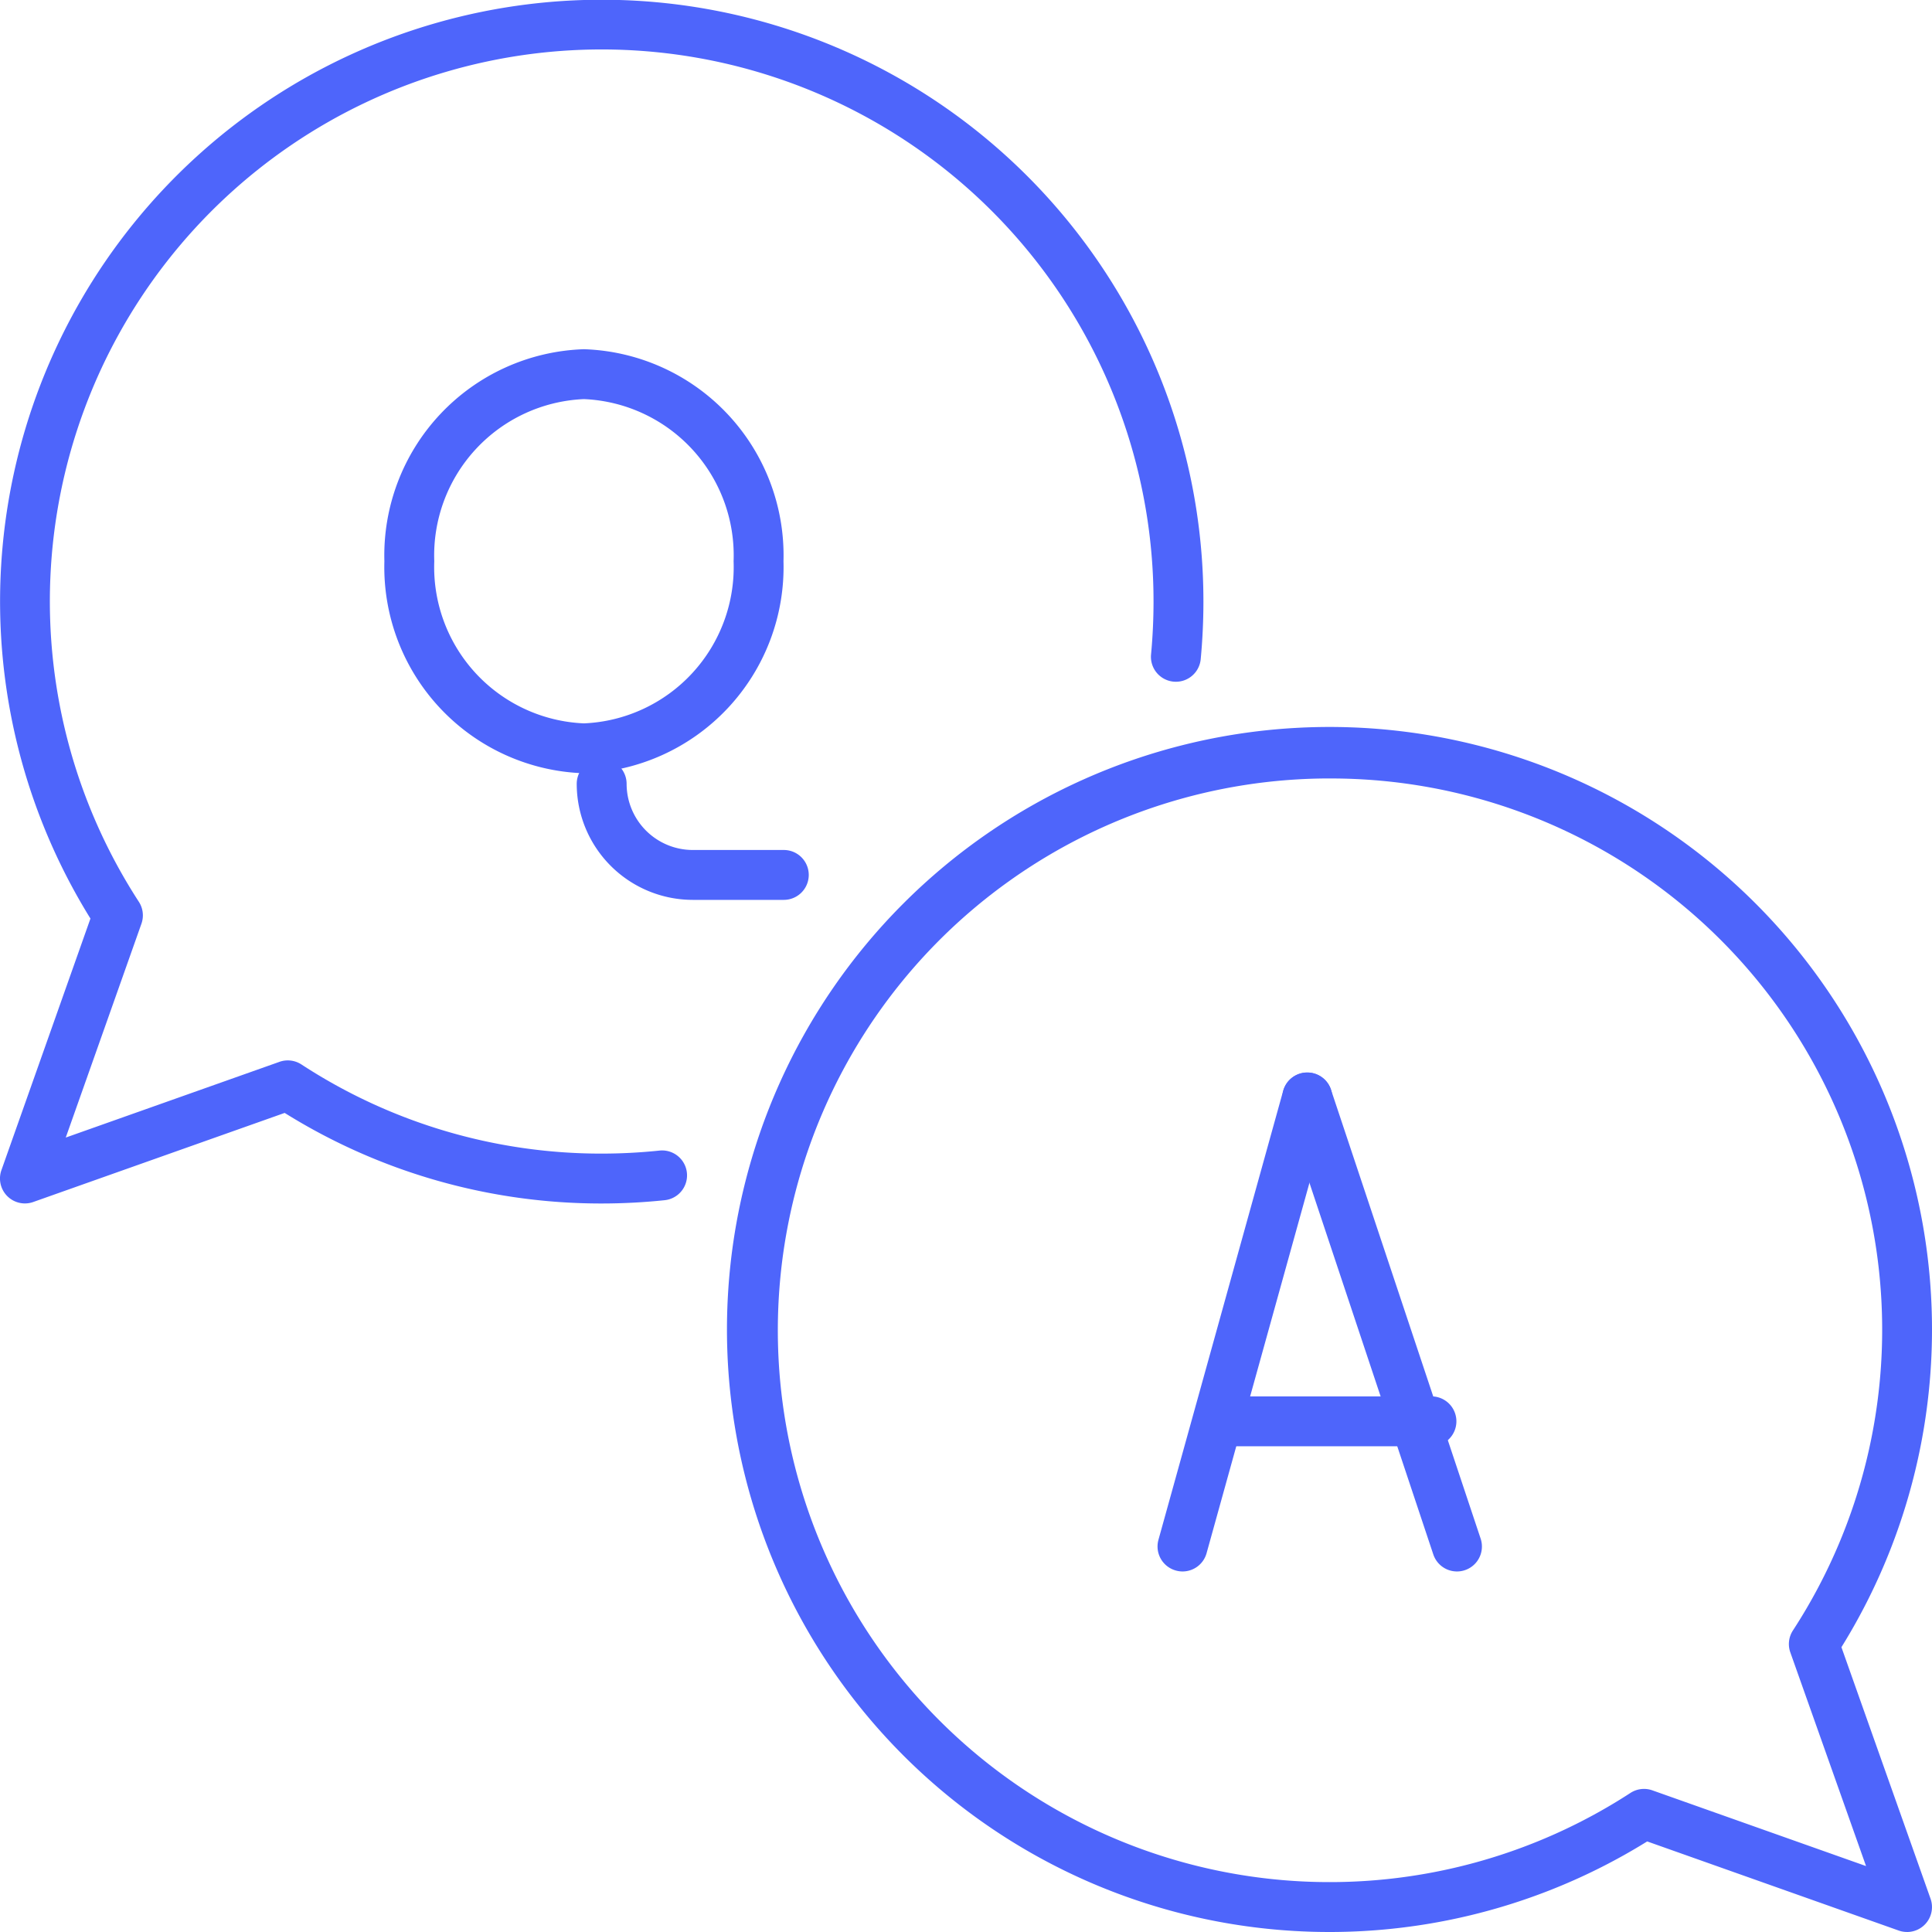
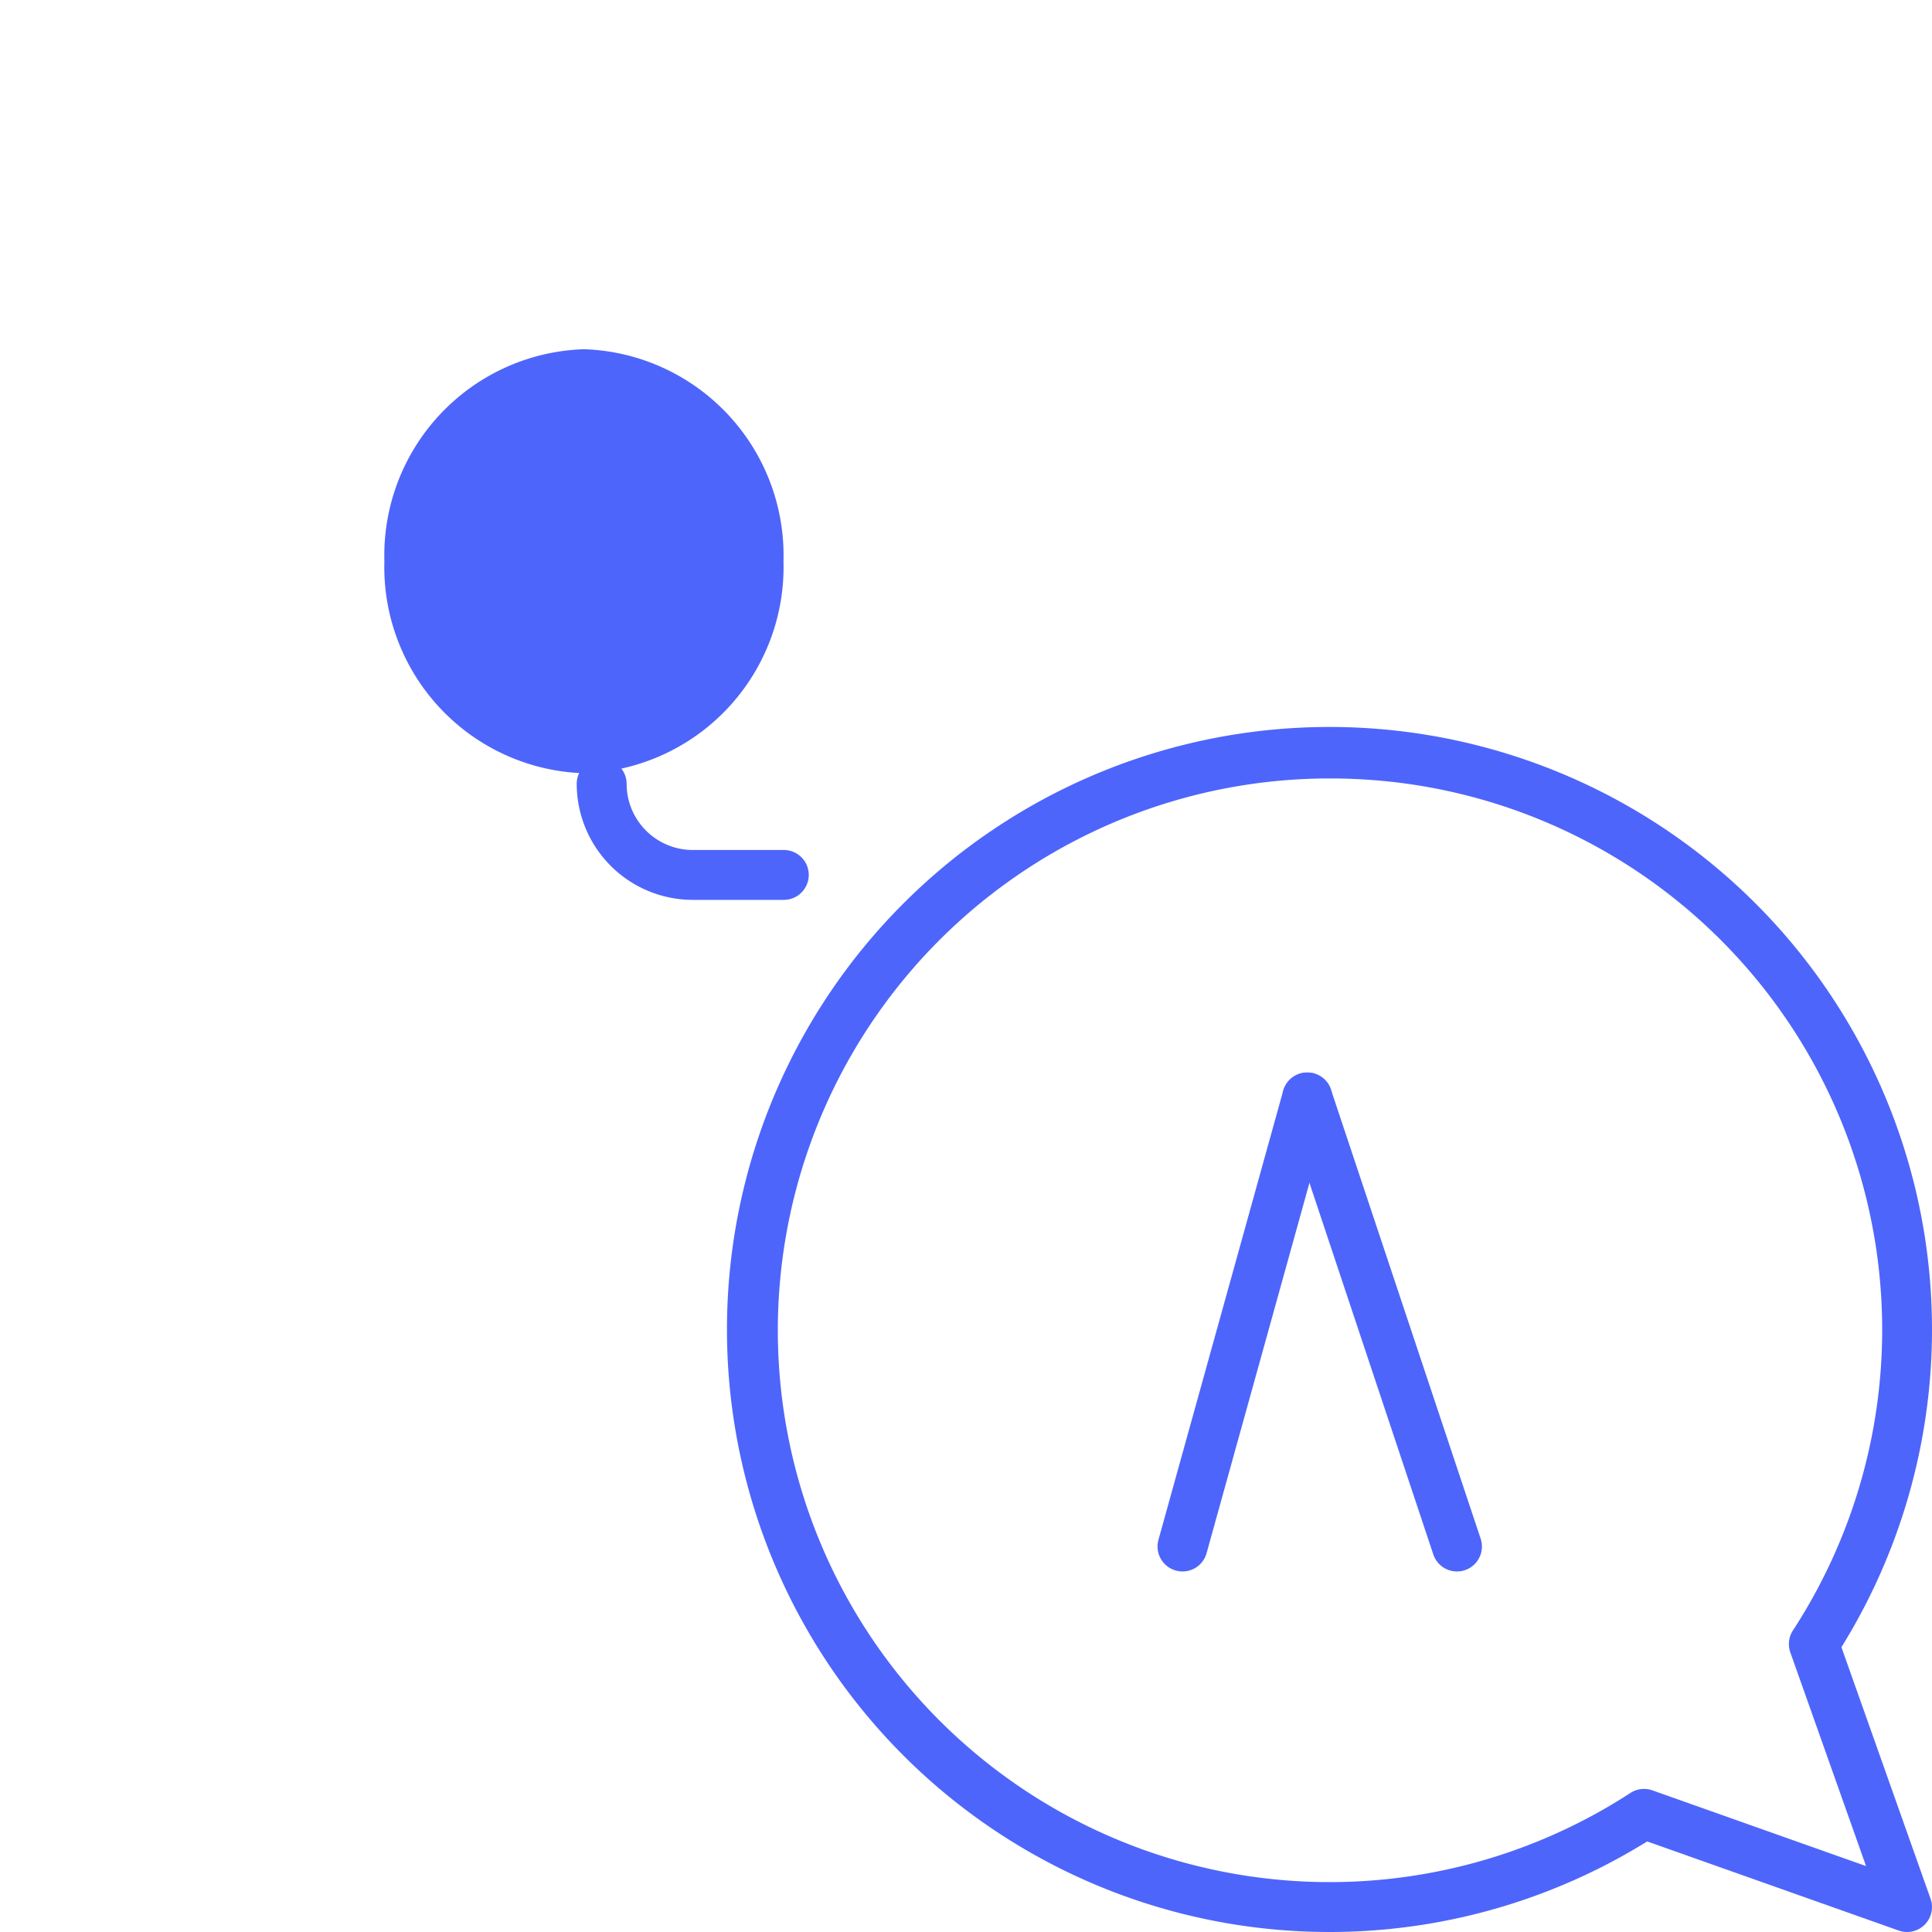
<svg xmlns="http://www.w3.org/2000/svg" width="77.454" height="77.453" viewBox="0 0 77.454 77.453">
  <g fill="#4e65fb">
-     <path d="M1 48.246a1 1 0 01-.943-1.334l3.569-10.087a24.121 24.121 0 1144.619-12.7c0 .769-.037 1.545-.109 2.308a1 1 0 01-1.991-.189c.066-.7.1-1.413.1-2.119A22.123 22.123 0 105.569 36.156a1 1 0 01.1.879l-3.033 8.57 8.568-3.036a1 1 0 01.88.105 21.961 21.961 0 0012.032 3.574 22.421 22.421 0 002.33-.122 1 1 0 01.209 1.989 24.411 24.411 0 01-2.538.133 23.954 23.954 0 01-12.705-3.631L1.328 48.19a1 1 0 01-.328.056z" />
    <path d="M76.454 77.453a1 1 0 01-.334-.057l-10.084-3.573a24.155 24.155 0 117.787-7.787l3.573 10.084a1 1 0 01-.943 1.334zM53.331 31.208A22.123 22.123 0 1065.363 71.88a1 1 0 01.88-.105l8.567 3.036-3.036-8.567a1 1 0 01.105-.88A22.1 22.1 0 0053.33 31.209z" />
    <g>
      <path d="M47.41 63a1 1 0 01-.268-.037 1 1 0 01-.7-1.231l5-18a1 1 0 011.231-.7 1 1 0 01.7 1.231l-5 18a1 1 0 01-.963.737z" />
      <path d="M58.41 63a1 1 0 01-.949-.684l-6-18a1 1 0 01.633-1.265 1 1 0 011.265.633l6 18A1 1 0 0158.41 63z" />
-       <path d="M57.387 57.981h-8.112a1 1 0 01-1-1 1 1 0 011-1h8.112a1 1 0 011 1 1 1 0 01-1 1z" />
    </g>
    <g>
-       <path d="M23.41 14a8.271 8.271 0 018 8.5 8.271 8.271 0 01-8 8.5 8.271 8.271 0 01-8-8.5 8.271 8.271 0 018-8.5zm0 15a6.272 6.272 0 006-6.5 6.272 6.272 0 00-6-6.5 6.272 6.272 0 00-6 6.5 6.272 6.272 0 006 6.5z" />
+       <path d="M23.41 14a8.271 8.271 0 018 8.5 8.271 8.271 0 01-8 8.5 8.271 8.271 0 01-8-8.5 8.271 8.271 0 018-8.5zm0 15z" />
      <path d="M31.423 36.076h-3.651a4.656 4.656 0 01-4.651-4.651 1 1 0 012 0 2.654 2.654 0 002.651 2.651h3.651a1 1 0 010 2z" />
    </g>
  </g>
</svg>